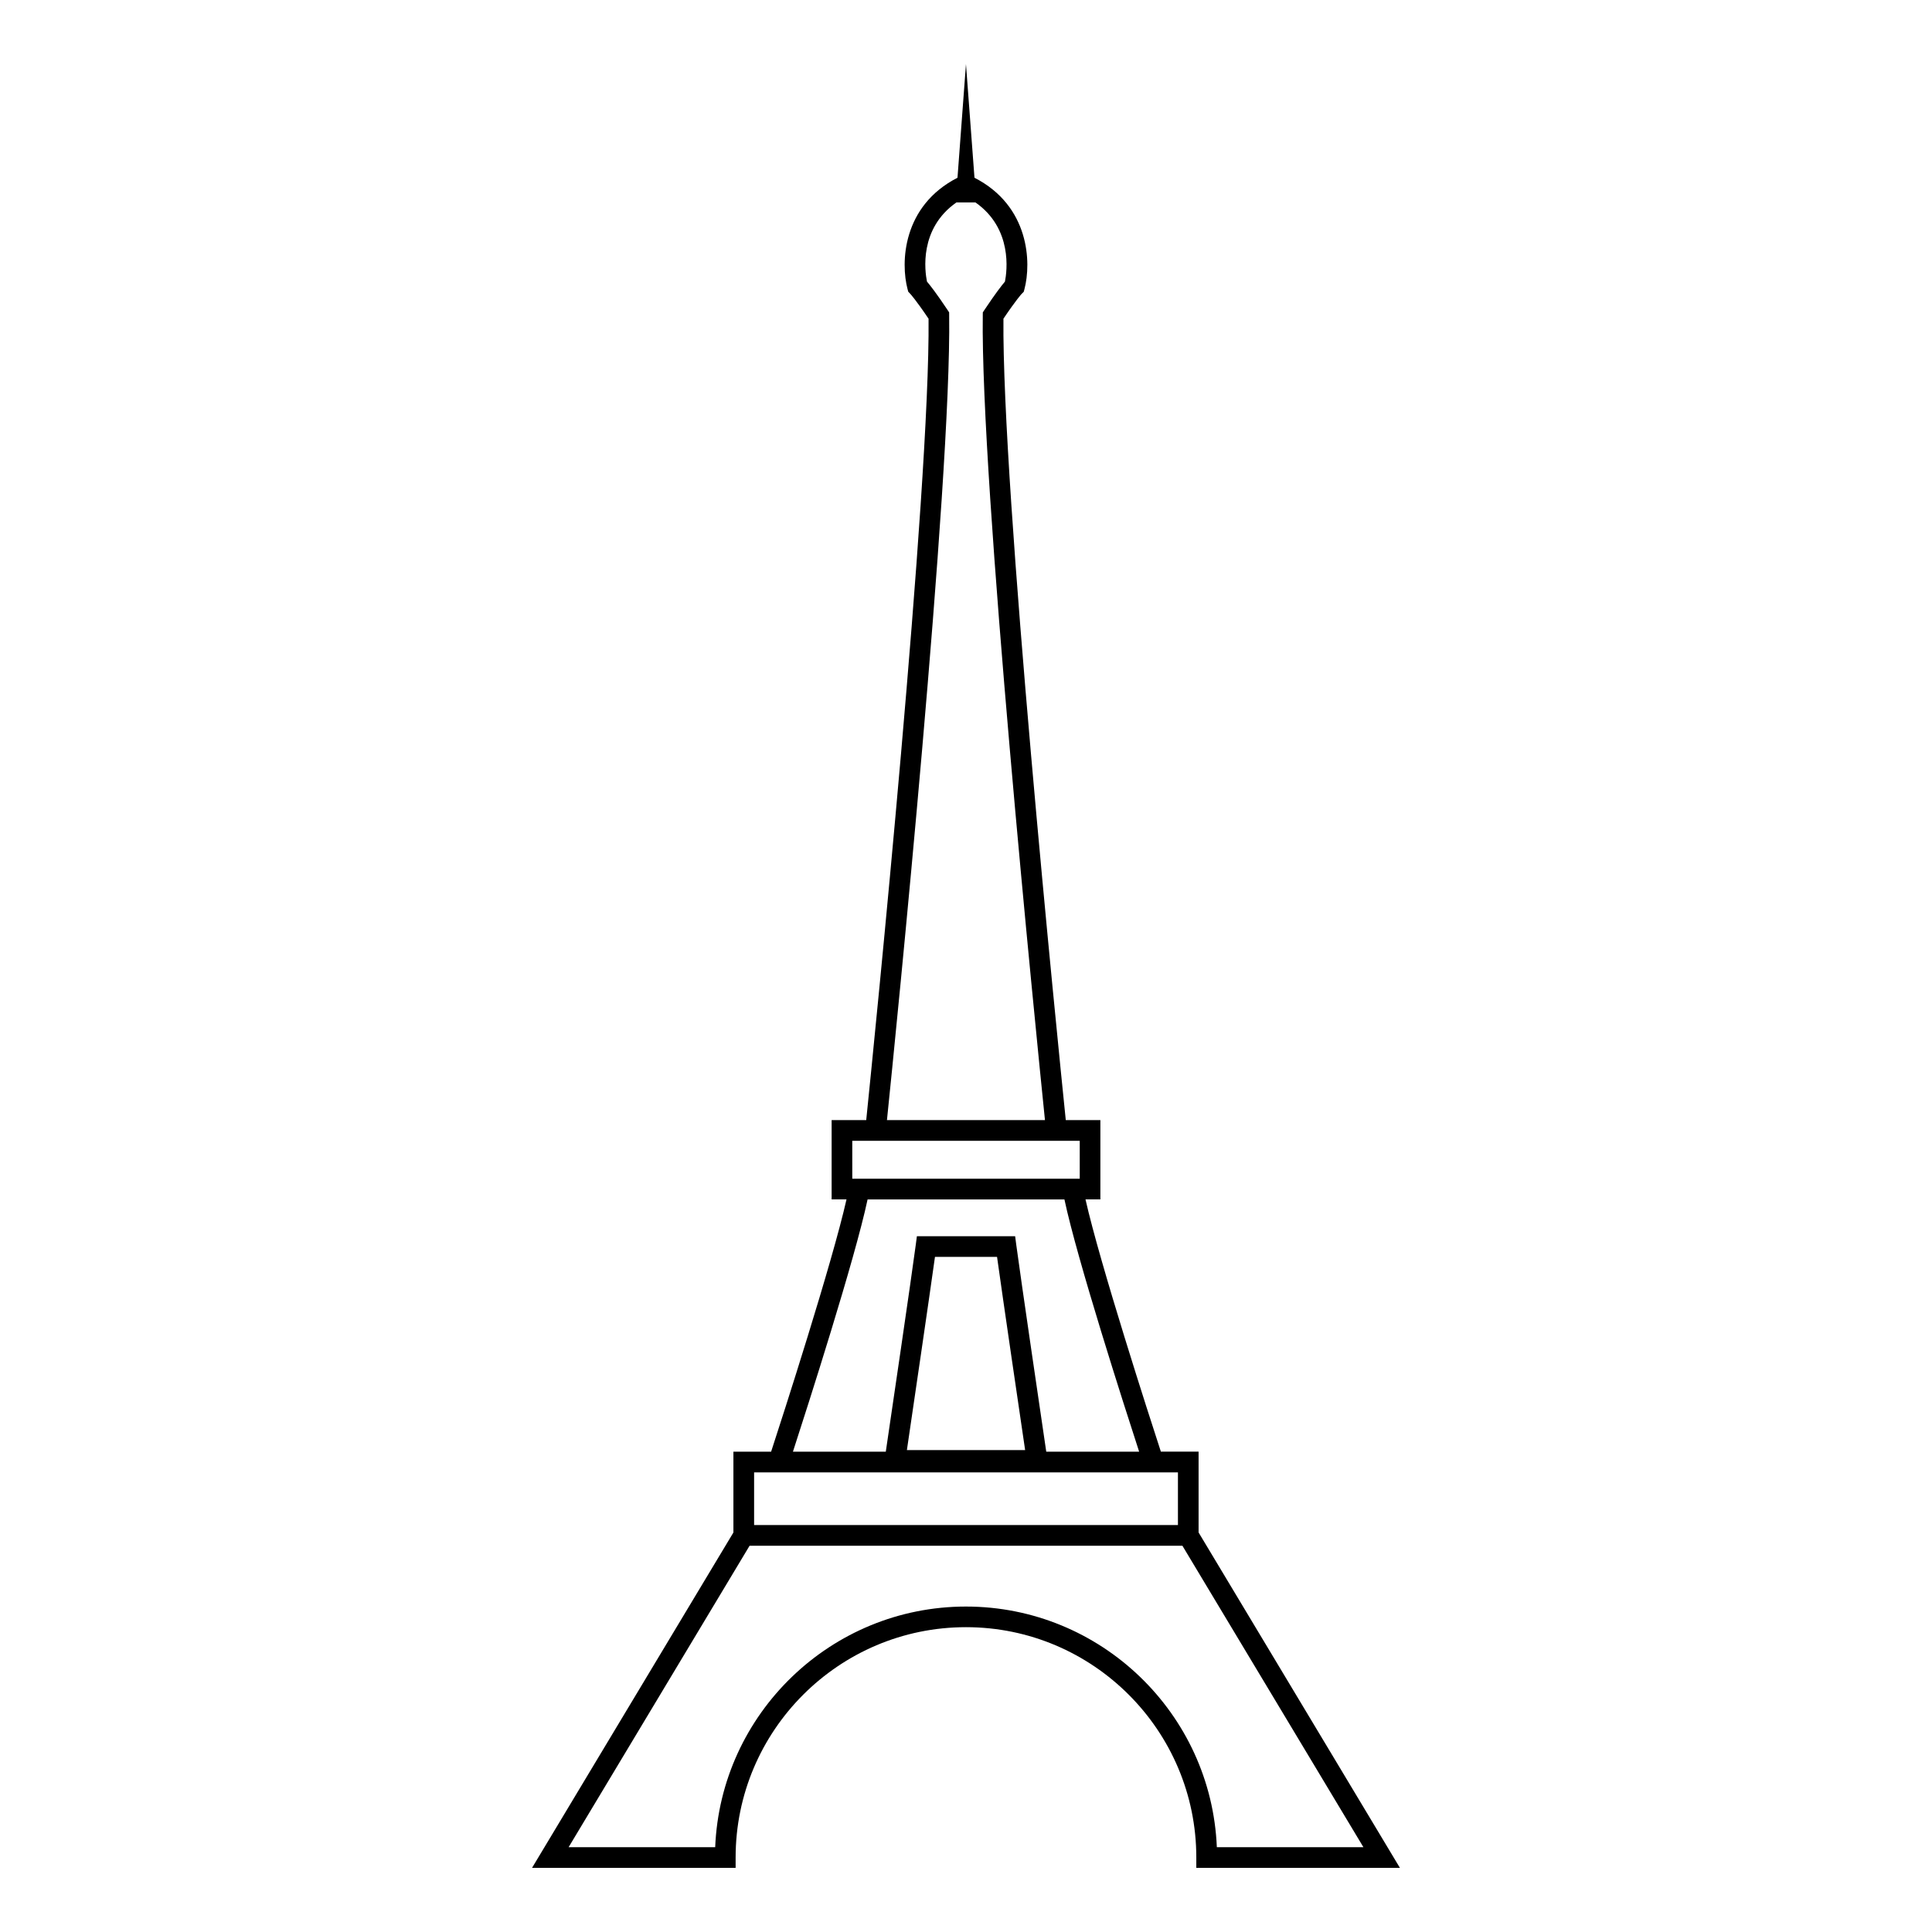
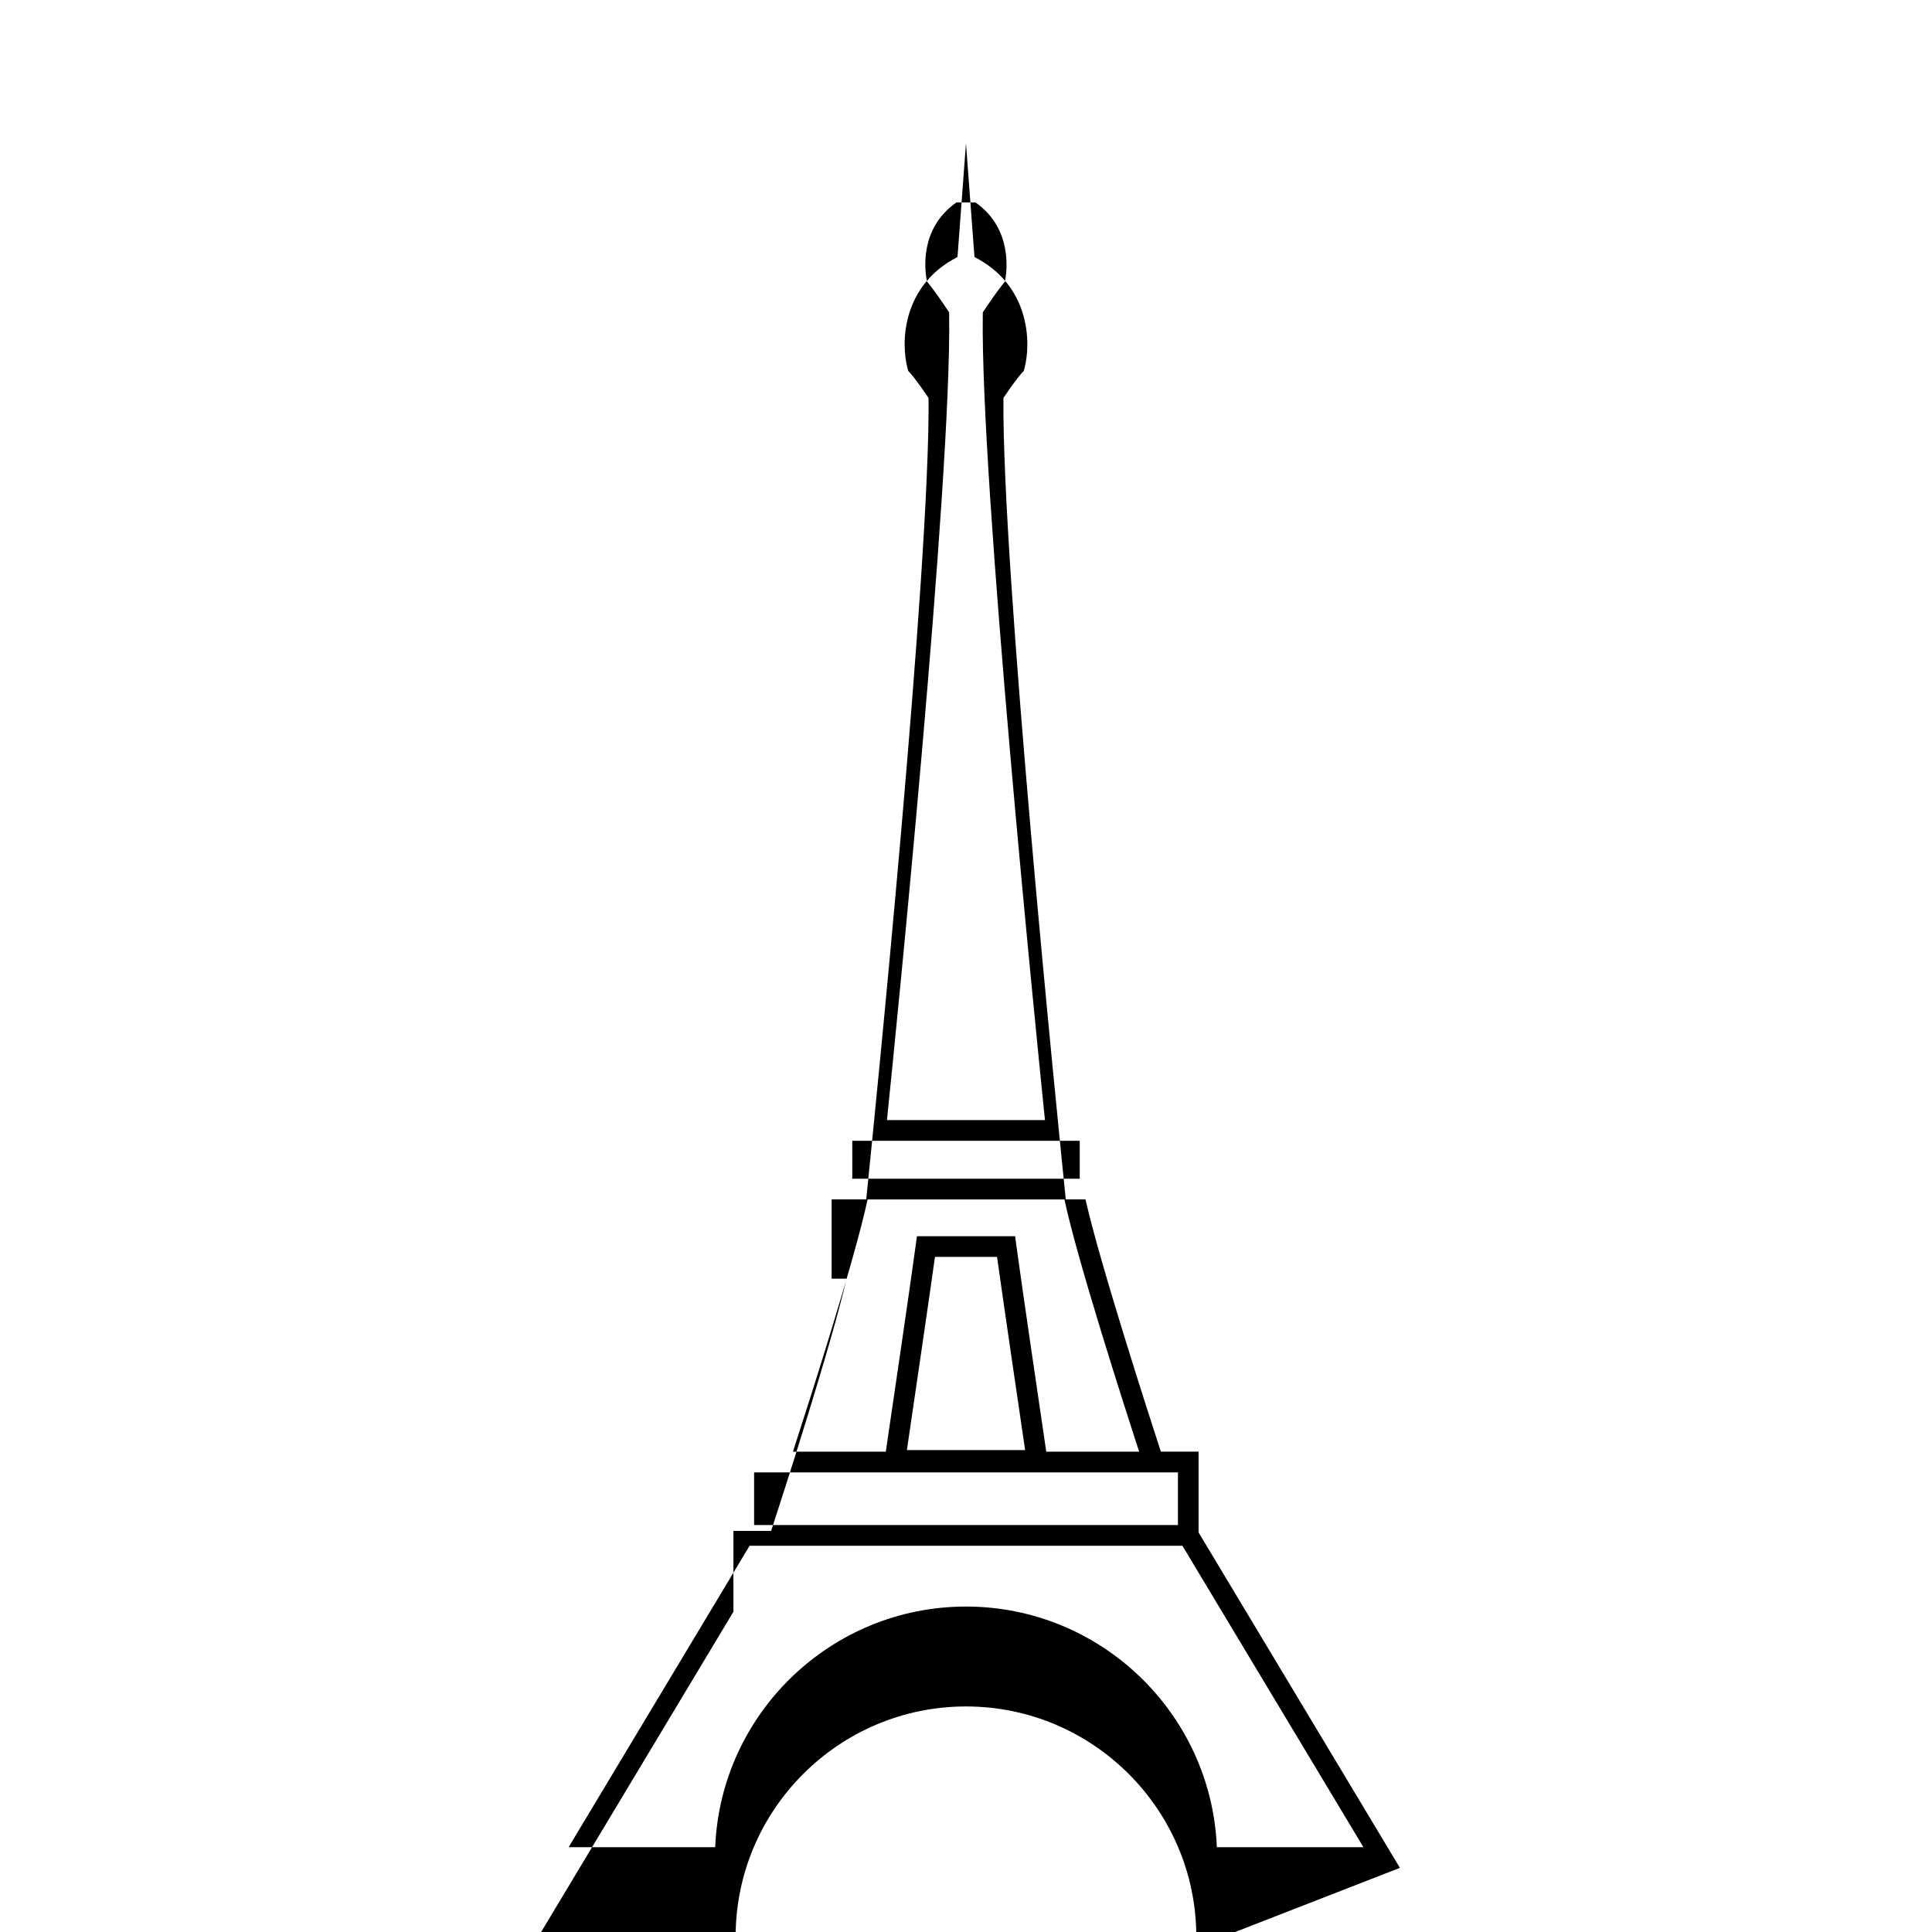
<svg xmlns="http://www.w3.org/2000/svg" fill="#000000" width="800px" height="800px" version="1.1" viewBox="144 144 512 512">
-   <path d="m514.99 639-53.352-88.879v-21.422h-9.996c-3.012-9.219-16.148-49.844-19.977-66.855h3.945v-21.008h-9.168c-2.137-20.812-16.965-167.32-16.52-212.38 3.461-5.141 4.856-6.609 4.856-6.609l0.523-0.523 0.191-0.719c1.84-6.969 1.391-22.012-13.246-29.5l-2.254-30.113-2.246 30.113c-14.637 7.488-15.078 22.535-13.238 29.5l0.195 0.711 0.492 0.516c0.016 0.012 1.41 1.484 4.883 6.629 0.438 45.051-14.391 191.56-16.52 212.38h-9.168v21.008h3.945c-3.836 17.012-16.965 57.629-19.977 66.855h-9.996v21.422l-53.363 88.875h53.949v-2.734c0-33.664 27.391-61.047 61.051-61.047 33.656 0 61.035 27.387 61.035 61.047v2.734zm-119.45-411.42-0.012-0.805-0.449-0.676c-2.918-4.375-4.609-6.531-5.422-7.477-0.559-2.75-2.144-14.027 7.812-20.98h5.031c9.891 6.922 8.367 18.227 7.82 20.984-0.812 0.953-2.504 3.109-5.41 7.473l-0.453 0.676-0.012 0.805c-0.629 44.062 14.168 190.65 16.48 213.26h-41.875c2.328-22.613 17.117-169.2 16.488-213.26zm-25.68 218.75h60.281v10.047h-5.098l-50.082-0.004h-5.098zm4.059 15.527h52.164c3.379 15.93 15.871 54.789 19.801 66.855h-24.617c-1.293-8.746-6.734-45.758-7.934-54.73l-0.312-2.371h-26.035l-0.312 2.371c-1.188 8.973-6.637 45.984-7.93 54.73h-24.609c3.91-12.066 16.402-50.926 19.785-66.855zm10.418 66.422c1.441-9.809 5.871-39.891 7.438-51.188h16.453c1.57 11.297 5.992 41.379 7.441 51.188zm-33.992 5.914h105.82v13.961h-112.32v-13.961zm49.648 35.559c-35.766 0-65.023 28.371-66.461 63.773h-38.844l47.961-79.891h114.7l47.969 79.891h-38.844c-1.453-35.402-30.711-63.773-66.484-63.773z" />
+   <path d="m514.99 639-53.352-88.879v-21.422h-9.996c-3.012-9.219-16.148-49.844-19.977-66.855h3.945h-9.168c-2.137-20.812-16.965-167.32-16.52-212.38 3.461-5.141 4.856-6.609 4.856-6.609l0.523-0.523 0.191-0.719c1.84-6.969 1.391-22.012-13.246-29.5l-2.254-30.113-2.246 30.113c-14.637 7.488-15.078 22.535-13.238 29.5l0.195 0.711 0.492 0.516c0.016 0.012 1.41 1.484 4.883 6.629 0.438 45.051-14.391 191.56-16.52 212.38h-9.168v21.008h3.945c-3.836 17.012-16.965 57.629-19.977 66.855h-9.996v21.422l-53.363 88.875h53.949v-2.734c0-33.664 27.391-61.047 61.051-61.047 33.656 0 61.035 27.387 61.035 61.047v2.734zm-119.45-411.42-0.012-0.805-0.449-0.676c-2.918-4.375-4.609-6.531-5.422-7.477-0.559-2.75-2.144-14.027 7.812-20.98h5.031c9.891 6.922 8.367 18.227 7.82 20.984-0.812 0.953-2.504 3.109-5.41 7.473l-0.453 0.676-0.012 0.805c-0.629 44.062 14.168 190.65 16.48 213.26h-41.875c2.328-22.613 17.117-169.2 16.488-213.26zm-25.68 218.75h60.281v10.047h-5.098l-50.082-0.004h-5.098zm4.059 15.527h52.164c3.379 15.93 15.871 54.789 19.801 66.855h-24.617c-1.293-8.746-6.734-45.758-7.934-54.73l-0.312-2.371h-26.035l-0.312 2.371c-1.188 8.973-6.637 45.984-7.93 54.73h-24.609c3.91-12.066 16.402-50.926 19.785-66.855zm10.418 66.422c1.441-9.809 5.871-39.891 7.438-51.188h16.453c1.57 11.297 5.992 41.379 7.441 51.188zm-33.992 5.914h105.82v13.961h-112.32v-13.961zm49.648 35.559c-35.766 0-65.023 28.371-66.461 63.773h-38.844l47.961-79.891h114.7l47.969 79.891h-38.844c-1.453-35.402-30.711-63.773-66.484-63.773z" />
</svg>